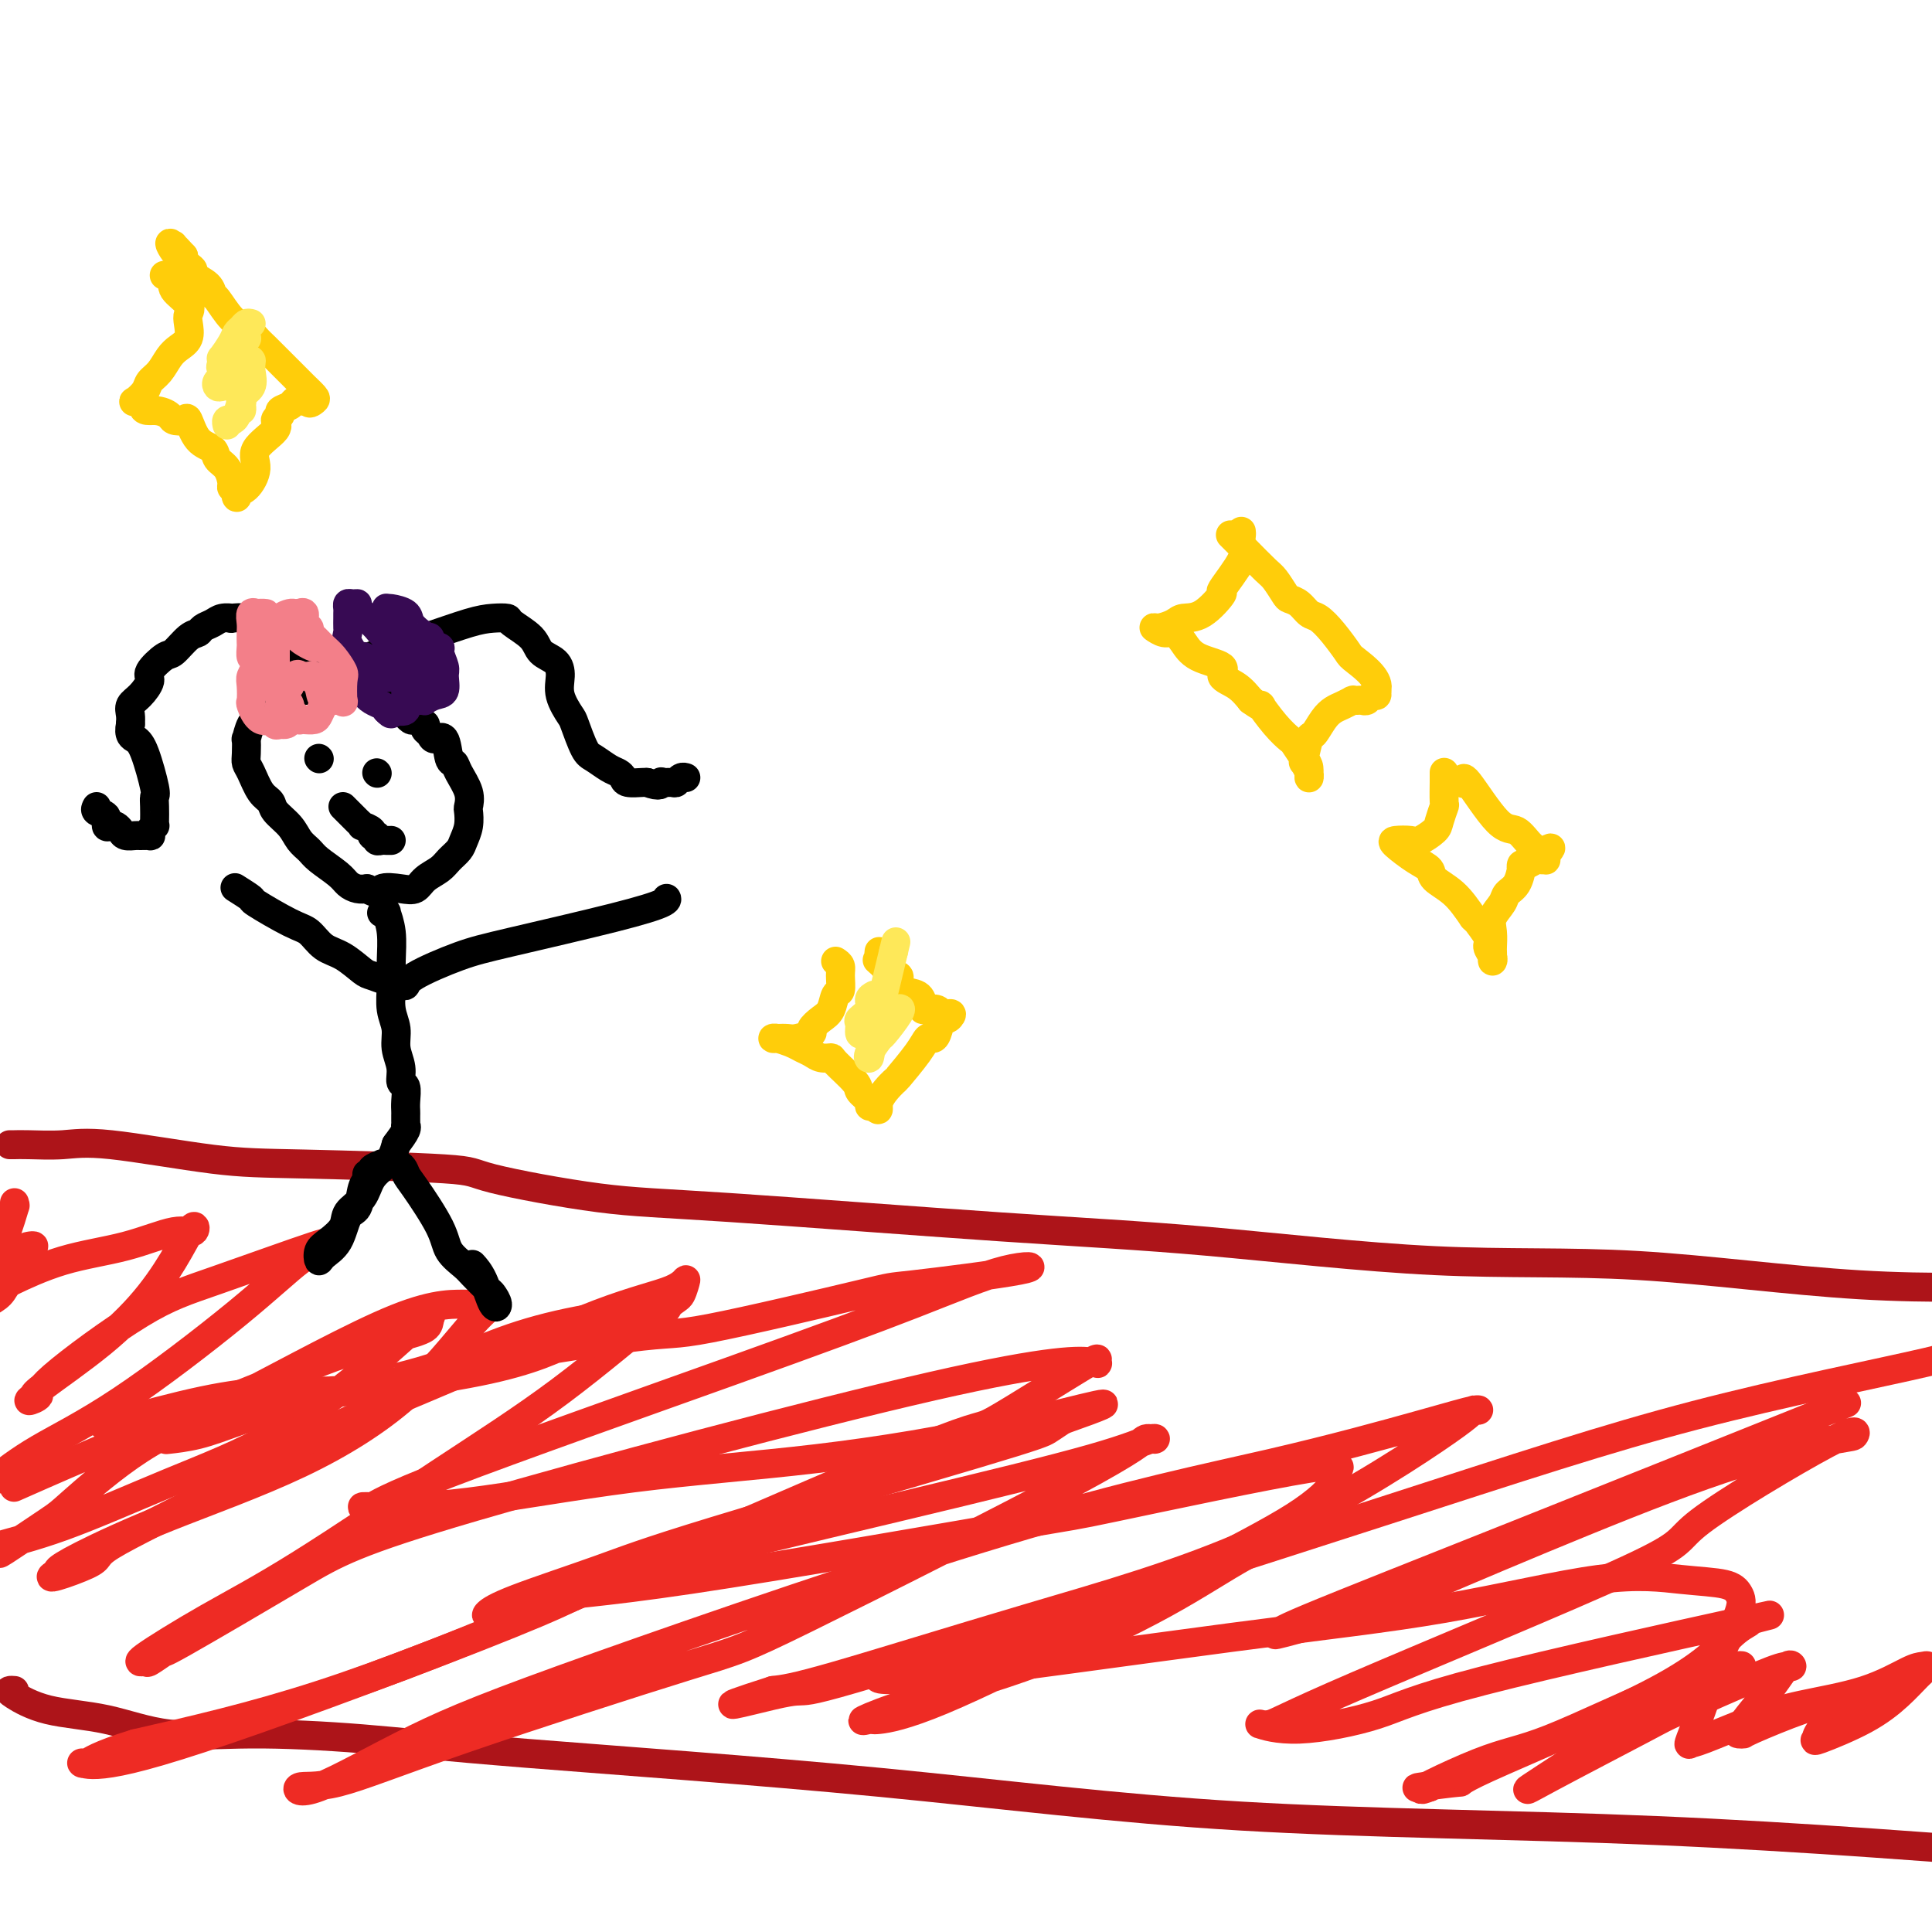
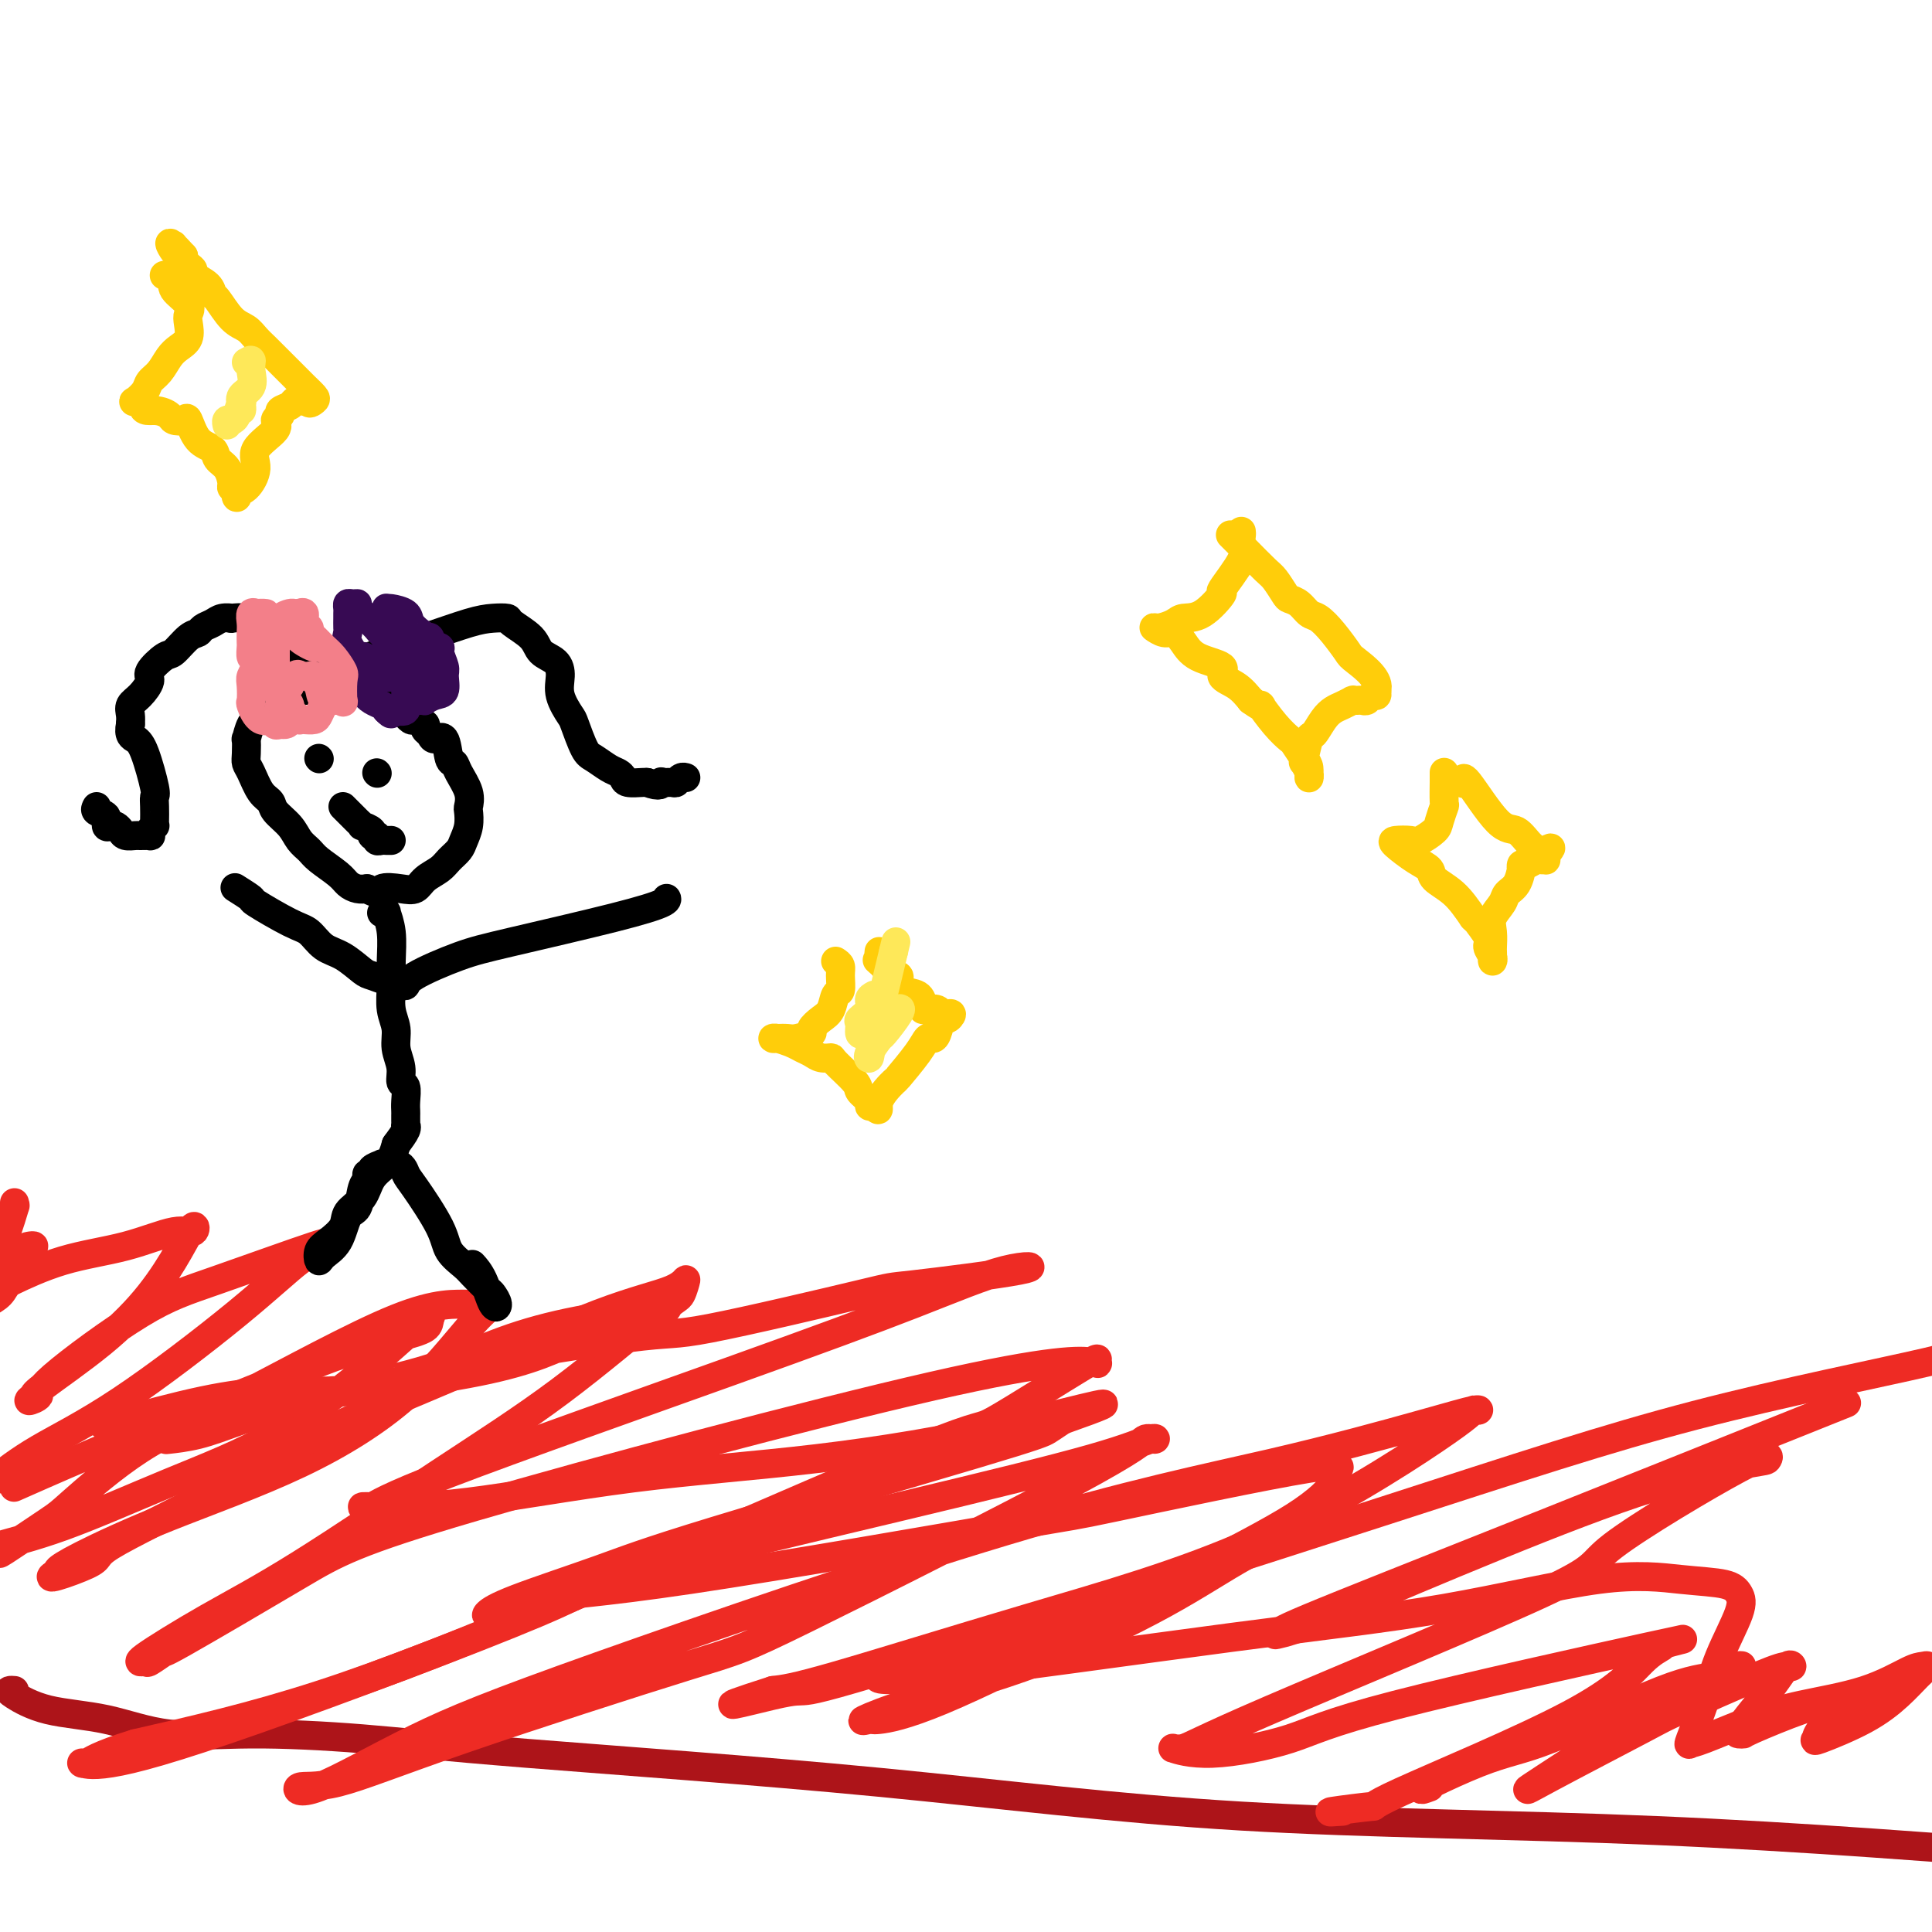
<svg xmlns="http://www.w3.org/2000/svg" viewBox="0 0 400 400" version="1.1">
  <g fill="none" stroke="rgb(173,20,25)" stroke-width="6" stroke-linecap="round" stroke-linejoin="round">
-     <path d="M2,237c0.253,0.006 0.506,0.012 1,0c0.494,-0.012 1.229,-0.042 3,0c1.771,0.042 4.578,0.158 7,0c2.422,-0.158 4.460,-0.588 10,0c5.540,0.588 14.583,2.196 21,3c6.417,0.804 10.210,0.804 19,1c8.790,0.196 22.578,0.587 29,1c6.422,0.413 5.480,0.846 10,2c4.520,1.154 14.503,3.028 22,4c7.497,0.972 12.509,1.041 27,2c14.491,0.959 38.462,2.808 56,4c17.538,1.192 28.644,1.728 43,3c14.356,1.272 31.961,3.279 47,4c15.039,0.721 27.510,0.156 42,1c14.490,0.844 30.997,3.098 46,4c15.003,0.902 28.501,0.451 42,0" />
    <path d="M3,350c-0.400,-0.032 -0.800,-0.064 -1,0c-0.200,0.064 -0.201,0.223 1,1c1.201,0.777 3.604,2.172 7,3c3.396,0.828 7.784,1.091 12,2c4.216,0.909 8.260,2.466 13,3c4.740,0.534 10.178,0.045 17,0c6.822,-0.045 15.029,0.355 23,1c7.971,0.645 15.705,1.535 34,3c18.295,1.465 47.151,3.506 73,6c25.849,2.494 48.690,5.441 75,7c26.310,1.559 56.089,1.731 86,3c29.911,1.269 59.956,3.634 90,6" />
  </g>
  <g fill="none" stroke="rgb(238,43,36)" stroke-width="6" stroke-linecap="round" stroke-linejoin="round">
    <path d="M3,249c-0.042,0.565 -0.083,1.131 0,1c0.083,-0.131 0.292,-0.958 0,0c-0.292,0.958 -1.083,3.702 -2,6c-0.917,2.298 -1.958,4.149 -3,6" />
    <path d="M0,262c-0.402,0.311 -0.805,0.622 0,0c0.805,-0.622 2.817,-2.177 4,-3c1.183,-0.823 1.537,-0.916 2,-1c0.463,-0.084 1.037,-0.160 1,0c-0.037,0.160 -0.684,0.557 -1,1c-0.316,0.443 -0.301,0.933 -1,2c-0.699,1.067 -2.111,2.710 -3,4c-0.889,1.290 -1.254,2.226 -2,3c-0.746,0.774 -1.873,1.387 -3,2" />
    <path d="M3,265c-0.811,0.387 -1.622,0.775 0,0c1.622,-0.775 5.676,-2.712 10,-4c4.324,-1.288 8.917,-1.927 13,-3c4.083,-1.073 7.657,-2.581 10,-3c2.343,-0.419 3.457,0.249 4,0c0.543,-0.249 0.516,-1.415 0,-1c-0.516,0.415 -1.520,2.411 -3,5c-1.480,2.589 -3.436,5.770 -6,9c-2.564,3.230 -5.736,6.509 -10,10c-4.264,3.491 -9.619,7.195 -12,9c-2.381,1.805 -1.786,1.712 -2,2c-0.214,0.288 -1.237,0.959 -1,1c0.237,0.041 1.733,-0.547 2,-1c0.267,-0.453 -0.696,-0.770 3,-4c3.696,-3.230 12.050,-9.373 18,-13c5.950,-3.627 9.496,-4.736 16,-7c6.504,-2.264 15.966,-5.681 20,-7c4.034,-1.319 2.638,-0.540 2,0c-0.638,0.540 -0.520,0.841 -1,1c-0.480,0.159 -1.560,0.175 -4,2c-2.440,1.825 -6.242,5.458 -13,11c-6.758,5.542 -16.473,12.992 -24,18c-7.527,5.008 -12.865,7.574 -17,10c-4.135,2.426 -7.068,4.713 -10,7" />
    <path d="M5,307c-1.818,0.803 -3.636,1.607 0,0c3.636,-1.607 12.726,-5.624 21,-9c8.274,-3.376 15.733,-6.112 23,-9c7.267,-2.888 14.343,-5.929 20,-8c5.657,-2.071 9.895,-3.172 13,-4c3.105,-0.828 5.078,-1.383 6,-2c0.922,-0.617 0.792,-1.294 1,-2c0.208,-0.706 0.753,-1.439 -1,0c-1.753,1.439 -5.803,5.049 -8,7c-2.197,1.951 -2.542,2.243 -6,5c-3.458,2.757 -10.028,7.981 -17,12c-6.972,4.019 -14.346,6.834 -22,10c-7.654,3.166 -15.588,6.684 -22,9c-6.412,2.316 -11.300,3.431 -13,4c-1.700,0.569 -0.210,0.591 0,1c0.210,0.409 -0.861,1.205 1,0c1.861,-1.205 6.653,-4.411 9,-6c2.347,-1.589 2.248,-1.559 5,-4c2.752,-2.441 8.356,-7.352 14,-11c5.644,-3.648 11.329,-6.034 21,-11c9.671,-4.966 23.327,-12.514 32,-16c8.673,-3.486 12.361,-2.911 15,-3c2.639,-0.089 4.227,-0.843 5,-1c0.773,-0.157 0.729,0.282 0,1c-0.729,0.718 -2.144,1.715 -5,5c-2.856,3.285 -7.152,8.860 -13,14c-5.848,5.140 -13.249,9.847 -22,14c-8.751,4.153 -18.851,7.752 -27,11c-8.149,3.248 -14.348,6.144 -18,8c-3.652,1.856 -4.758,2.673 -5,3c-0.242,0.327 0.379,0.163 1,0" />
    <path d="M13,325c-6.478,3.281 1.826,0.485 5,-1c3.174,-1.485 1.217,-1.657 5,-4c3.783,-2.343 13.307,-6.857 21,-11c7.693,-4.143 13.554,-7.915 22,-12c8.446,-4.085 19.476,-8.481 30,-13c10.524,-4.519 20.543,-9.160 28,-12c7.457,-2.840 12.351,-3.880 15,-5c2.649,-1.120 3.052,-2.320 3,-2c-0.052,0.320 -0.558,2.162 -1,3c-0.442,0.838 -0.820,0.674 -5,4c-4.180,3.326 -12.163,10.142 -20,16c-7.837,5.858 -15.528,10.756 -25,17c-9.472,6.244 -20.723,13.833 -29,19c-8.277,5.167 -13.578,7.912 -19,11c-5.422,3.088 -10.965,6.520 -13,8c-2.035,1.480 -0.563,1.006 0,1c0.563,-0.006 0.215,0.454 1,0c0.785,-0.454 2.701,-1.821 3,-2c0.299,-0.179 -1.021,0.831 4,-2c5.021,-2.831 16.383,-9.503 24,-14c7.617,-4.497 11.487,-6.820 36,-14c24.513,-7.180 69.667,-19.216 95,-25c25.333,-5.784 30.843,-5.315 33,-5c2.157,0.315 0.960,0.476 1,0c0.040,-0.476 1.317,-1.589 -3,1c-4.317,2.589 -14.229,8.882 -18,11c-3.771,2.118 -1.403,0.063 -16,6c-14.597,5.937 -46.161,19.868 -70,30c-23.839,10.132 -39.954,16.466 -54,21c-14.046,4.534 -26.023,7.267 -38,10" />
    <path d="M28,361c-8.052,2.468 -9.181,3.640 -10,4c-0.819,0.360 -1.329,-0.090 -1,0c0.329,0.090 1.497,0.720 6,0c4.503,-0.720 12.340,-2.790 30,-9c17.660,-6.210 45.142,-16.561 58,-22c12.858,-5.439 11.093,-5.964 22,-9c10.907,-3.036 34.485,-8.581 53,-13c18.515,-4.419 31.965,-7.713 40,-10c8.035,-2.287 10.655,-3.569 12,-4c1.345,-0.431 1.417,-0.012 1,0c-0.417,0.012 -1.322,-0.384 -2,0c-0.678,0.384 -1.130,1.547 -15,9c-13.870,7.453 -41.157,21.196 -55,28c-13.843,6.804 -14.241,6.668 -25,10c-10.759,3.332 -31.878,10.131 -46,15c-14.122,4.869 -21.248,7.806 -26,9c-4.752,1.194 -7.129,0.644 -8,1c-0.871,0.356 -0.235,1.617 4,0c4.235,-1.617 12.069,-6.113 20,-10c7.931,-3.887 15.961,-7.165 38,-15c22.039,-7.835 58.088,-20.229 84,-28c25.912,-7.771 41.686,-10.921 55,-14c13.314,-3.079 24.167,-6.088 31,-8c6.833,-1.912 9.645,-2.727 11,-3c1.355,-0.273 1.252,-0.005 1,0c-0.252,0.005 -0.652,-0.255 -1,0c-0.348,0.255 -0.643,1.024 -8,6c-7.357,4.976 -21.776,14.158 -37,21c-15.224,6.842 -31.253,11.342 -47,16c-15.747,4.658 -31.214,9.474 -40,12c-8.786,2.526 -10.893,2.763 -13,3" />
    <path d="M160,350c-15.774,5.059 -5.210,2.206 0,1c5.210,-1.206 5.066,-0.767 7,-1c1.934,-0.233 5.946,-1.140 28,-8c22.054,-6.860 62.148,-19.674 91,-29c28.852,-9.326 46.460,-15.165 65,-20c18.540,-4.835 38.011,-8.667 48,-11c9.989,-2.333 10.494,-3.166 11,-4" />
-     <path d="M376,293c5.471,-2.194 10.942,-4.387 0,0c-10.942,4.387 -38.296,15.355 -60,24c-21.704,8.645 -37.757,14.967 -45,18c-7.243,3.033 -5.677,2.778 -6,3c-0.323,0.222 -2.537,0.920 1,0c3.537,-0.920 12.825,-3.459 18,-5c5.175,-1.541 6.237,-2.085 13,-5c6.763,-2.915 19.227,-8.200 31,-13c11.773,-4.800 22.855,-9.115 32,-12c9.145,-2.885 16.353,-4.342 20,-5c3.647,-0.658 3.733,-0.518 4,-1c0.267,-0.482 0.715,-1.585 -6,2c-6.715,3.585 -20.592,11.859 -26,16c-5.408,4.141 -2.347,4.149 -15,10c-12.653,5.851 -41.020,17.546 -56,24c-14.980,6.454 -16.571,7.666 -18,8c-1.429,0.334 -2.694,-0.210 -2,0c0.694,0.210 3.348,1.173 8,1c4.652,-0.173 11.301,-1.484 16,-3c4.699,-1.516 7.446,-3.239 22,-7c14.554,-3.761 40.915,-9.560 52,-12c11.085,-2.440 6.896,-1.522 5,-1c-1.896,0.522 -1.497,0.647 -2,1c-0.503,0.353 -1.907,0.936 -4,3c-2.093,2.064 -4.876,5.611 -15,11c-10.124,5.389 -27.590,12.620 -35,16c-7.410,3.380 -4.764,2.910 -6,3c-1.236,0.090 -6.353,0.740 -8,1c-1.647,0.260 0.177,0.130 2,0" />
+     <path d="M376,293c5.471,-2.194 10.942,-4.387 0,0c-10.942,4.387 -38.296,15.355 -60,24c-21.704,8.645 -37.757,14.967 -45,18c-7.243,3.033 -5.677,2.778 -6,3c-0.323,0.222 -2.537,0.920 1,0c5.175,-1.541 6.237,-2.085 13,-5c6.763,-2.915 19.227,-8.200 31,-13c11.773,-4.800 22.855,-9.115 32,-12c9.145,-2.885 16.353,-4.342 20,-5c3.647,-0.658 3.733,-0.518 4,-1c0.267,-0.482 0.715,-1.585 -6,2c-6.715,3.585 -20.592,11.859 -26,16c-5.408,4.141 -2.347,4.149 -15,10c-12.653,5.851 -41.020,17.546 -56,24c-14.980,6.454 -16.571,7.666 -18,8c-1.429,0.334 -2.694,-0.210 -2,0c0.694,0.210 3.348,1.173 8,1c4.652,-0.173 11.301,-1.484 16,-3c4.699,-1.516 7.446,-3.239 22,-7c14.554,-3.761 40.915,-9.560 52,-12c11.085,-2.440 6.896,-1.522 5,-1c-1.896,0.522 -1.497,0.647 -2,1c-0.503,0.353 -1.907,0.936 -4,3c-2.093,2.064 -4.876,5.611 -15,11c-10.124,5.389 -27.590,12.620 -35,16c-7.410,3.380 -4.764,2.910 -6,3c-1.236,0.090 -6.353,0.740 -8,1c-1.647,0.260 0.177,0.130 2,0" />
    <path d="M296,370c-5.584,2.113 3.955,-2.604 10,-5c6.045,-2.396 8.595,-2.470 15,-5c6.405,-2.530 16.665,-7.517 23,-10c6.335,-2.483 8.747,-2.463 11,-3c2.253,-0.537 4.349,-1.631 5,-2c0.651,-0.369 -0.143,-0.013 0,0c0.143,0.013 1.223,-0.315 0,0c-1.223,0.315 -4.748,1.274 -13,6c-8.252,4.726 -21.232,13.217 -27,17c-5.768,3.783 -4.324,2.856 1,0c5.324,-2.856 14.527,-7.640 19,-10c4.473,-2.360 4.216,-2.296 8,-4c3.784,-1.704 11.608,-5.178 16,-7c4.392,-1.822 5.350,-1.994 6,-2c0.650,-0.006 0.990,0.152 1,0c0.010,-0.152 -0.310,-0.615 -1,0c-0.690,0.615 -1.750,2.308 -3,4c-1.250,1.692 -2.690,3.381 -4,5c-1.310,1.619 -2.491,3.167 -3,4c-0.509,0.833 -0.345,0.953 0,1c0.345,0.047 0.871,0.023 1,0c0.129,-0.023 -0.141,-0.043 2,-1c2.141,-0.957 6.692,-2.850 10,-4c3.308,-1.150 5.373,-1.557 7,-2c1.627,-0.443 2.818,-0.923 3,-1c0.182,-0.077 -0.643,0.248 -1,1c-0.357,0.752 -0.245,1.929 -1,3c-0.755,1.071 -2.378,2.035 -4,3" />
    <path d="M377,358c-1.096,1.489 -0.834,1.710 -1,2c-0.166,0.290 -0.758,0.648 1,0c1.758,-0.648 5.866,-2.303 9,-4c3.134,-1.697 5.293,-3.435 7,-5c1.707,-1.565 2.960,-2.957 4,-4c1.040,-1.043 1.867,-1.738 2,-2c0.133,-0.262 -0.426,-0.091 -1,0c-0.574,0.091 -1.162,0.101 -3,1c-1.838,0.899 -4.926,2.685 -9,4c-4.074,1.315 -9.132,2.159 -13,3c-3.868,0.841 -6.544,1.680 -10,3c-3.456,1.320 -7.693,3.120 -10,4c-2.307,0.880 -2.684,0.840 -3,1c-0.316,0.160 -0.570,0.521 0,-1c0.570,-1.521 1.966,-4.922 3,-8c1.034,-3.078 1.708,-5.832 3,-9c1.292,-3.168 3.204,-6.749 4,-9c0.796,-2.251 0.476,-3.173 0,-4c-0.476,-0.827 -1.109,-1.559 -3,-2c-1.891,-0.441 -5.041,-0.589 -9,-1c-3.959,-0.411 -8.729,-1.084 -17,0c-8.271,1.084 -20.045,3.926 -32,6c-11.955,2.074 -24.092,3.381 -44,6c-19.908,2.619 -47.588,6.549 -61,8c-13.412,1.451 -12.555,0.421 -12,0c0.555,-0.421 0.809,-0.234 1,0c0.191,0.234 0.319,0.516 3,0c2.681,-0.516 7.914,-1.831 18,-5c10.086,-3.169 25.025,-8.191 35,-12c9.975,-3.809 14.988,-6.404 20,-9" />
    <path d="M259,321c14.491,-5.037 12.217,-4.631 12,-5c-0.217,-0.369 1.622,-1.515 2,-2c0.378,-0.485 -0.706,-0.309 -1,0c-0.294,0.309 0.201,0.753 -2,2c-2.201,1.247 -7.097,3.298 -12,6c-4.903,2.702 -9.814,6.054 -17,10c-7.186,3.946 -16.646,8.484 -26,12c-9.354,3.516 -18.601,6.010 -25,8c-6.399,1.990 -9.951,3.476 -11,4c-1.049,0.524 0.406,0.088 1,0c0.594,-0.088 0.326,0.174 2,0c1.674,-0.174 5.288,-0.782 13,-4c7.712,-3.218 19.521,-9.045 29,-14c9.479,-4.955 16.626,-9.038 24,-13c7.374,-3.962 14.974,-7.803 20,-11c5.026,-3.197 7.479,-5.749 8,-7c0.521,-1.251 -0.891,-1.201 0,-2c0.891,-0.799 4.086,-2.448 -5,-1c-9.086,1.448 -30.452,5.992 -40,8c-9.548,2.008 -7.279,1.478 -22,4c-14.721,2.522 -46.434,8.095 -66,11c-19.566,2.905 -26.987,3.142 -32,4c-5.013,0.858 -7.620,2.338 -9,3c-1.380,0.662 -1.534,0.507 -1,0c0.534,-0.507 1.756,-1.368 6,-3c4.244,-1.632 11.510,-4.037 17,-6c5.490,-1.963 9.203,-3.485 24,-8c14.797,-4.515 40.676,-12.023 54,-16c13.324,-3.977 14.093,-4.422 15,-5c0.907,-0.578 1.954,-1.289 3,-2" />
    <path d="M220,294c17.989,-6.342 3.960,-2.197 -10,1c-13.960,3.197 -27.851,5.444 -41,7c-13.149,1.556 -25.557,2.419 -38,4c-12.443,1.581 -24.921,3.879 -34,5c-9.079,1.121 -14.760,1.064 -18,1c-3.240,-0.064 -4.038,-0.135 -4,0c0.038,0.135 0.912,0.477 2,0c1.088,-0.477 2.390,-1.773 16,-7c13.610,-5.227 39.529,-14.384 58,-21c18.471,-6.616 29.496,-10.690 38,-14c8.504,-3.310 14.489,-5.856 19,-7c4.511,-1.144 7.550,-0.886 3,0c-4.550,0.886 -16.687,2.402 -22,3c-5.313,0.598 -3.801,0.280 -11,2c-7.199,1.720 -23.108,5.480 -31,7c-7.892,1.520 -7.768,0.802 -17,2c-9.232,1.198 -27.819,4.314 -37,6c-9.181,1.686 -8.956,1.943 -9,2c-0.044,0.057 -0.356,-0.085 -1,0c-0.644,0.085 -1.619,0.397 0,0c1.619,-0.397 5.834,-1.504 10,-3c4.166,-1.496 8.283,-3.383 13,-5c4.717,-1.617 10.032,-2.966 16,-4c5.968,-1.034 12.587,-1.753 15,-2c2.413,-0.247 0.619,-0.022 -3,1c-3.619,1.022 -9.063,2.841 -14,5c-4.937,2.159 -9.368,4.658 -21,7c-11.632,2.342 -30.466,4.526 -43,6c-12.534,1.474 -18.767,2.237 -25,3" />
    <path d="M31,293c-12.548,1.844 -9.919,1.954 -9,2c0.919,0.046 0.126,0.027 0,0c-0.126,-0.027 0.414,-0.061 4,-1c3.586,-0.939 10.219,-2.784 16,-4c5.781,-1.216 10.711,-1.804 15,-2c4.289,-0.196 7.938,-0.002 10,0c2.062,0.002 2.536,-0.189 2,0c-0.536,0.189 -2.081,0.758 -3,1c-0.919,0.242 -1.210,0.156 -4,1c-2.790,0.844 -8.078,2.618 -12,4c-3.922,1.382 -6.479,2.372 -9,3c-2.521,0.628 -5.006,0.894 -6,1c-0.994,0.106 -0.497,0.053 0,0" />
  </g>
  <g fill="none" stroke="rgb(255,205,10)" stroke-width="6" stroke-linecap="round" stroke-linejoin="round">
    <path d="M34,57c0.285,-0.073 0.570,-0.147 1,0c0.430,0.147 1.004,0.514 1,1c-0.004,0.486 -0.588,1.093 0,2c0.588,0.907 2.348,2.116 3,3c0.652,0.884 0.197,1.443 0,2c-0.197,0.557 -0.135,1.112 0,2c0.135,0.888 0.345,2.111 0,3c-0.345,0.889 -1.243,1.445 -2,2c-0.757,0.555 -1.373,1.109 -2,2c-0.627,0.891 -1.266,2.120 -2,3c-0.734,0.880 -1.564,1.413 -2,2c-0.436,0.587 -0.478,1.230 -1,2c-0.522,0.770 -1.525,1.669 -2,2c-0.475,0.331 -0.421,0.095 0,0c0.421,-0.095 1.211,-0.047 2,0" />
    <path d="M30,83c-1.113,2.419 0.604,1.965 2,2c1.396,0.035 2.470,0.559 3,1c0.530,0.441 0.517,0.800 1,1c0.483,0.200 1.462,0.242 2,0c0.538,-0.242 0.634,-0.768 1,0c0.366,0.768 1.002,2.829 2,4c0.998,1.171 2.357,1.452 3,2c0.643,0.548 0.568,1.365 1,2c0.432,0.635 1.370,1.089 2,2c0.630,0.911 0.952,2.279 1,3c0.048,0.721 -0.178,0.795 0,1c0.178,0.205 0.760,0.540 1,1c0.240,0.460 0.137,1.044 0,1c-0.137,-0.044 -0.309,-0.715 0,-1c0.309,-0.285 1.097,-0.185 2,-1c0.903,-0.815 1.921,-2.547 2,-4c0.079,-1.453 -0.779,-2.627 0,-4c0.779,-1.373 3.196,-2.945 4,-4c0.804,-1.055 -0.006,-1.593 0,-2c0.006,-0.407 0.828,-0.683 1,-1c0.172,-0.317 -0.305,-0.673 0,-1c0.305,-0.327 1.391,-0.624 2,-1c0.609,-0.376 0.741,-0.832 1,-1c0.259,-0.168 0.645,-0.048 1,0c0.355,0.048 0.677,0.024 1,0" />
    <path d="M63,83c2.339,-3.103 1.187,-0.860 1,0c-0.187,0.860 0.592,0.336 1,0c0.408,-0.336 0.447,-0.485 0,-1c-0.447,-0.515 -1.380,-1.398 -2,-2c-0.620,-0.602 -0.928,-0.924 -2,-2c-1.072,-1.076 -2.909,-2.905 -4,-4c-1.091,-1.095 -1.437,-1.457 -2,-2c-0.563,-0.543 -1.342,-1.268 -2,-2c-0.658,-0.732 -1.196,-1.470 -2,-2c-0.804,-0.530 -1.873,-0.853 -3,-2c-1.127,-1.147 -2.312,-3.119 -3,-4c-0.688,-0.881 -0.881,-0.670 -1,-1c-0.119,-0.330 -0.165,-1.202 -1,-2c-0.835,-0.798 -2.459,-1.523 -3,-2c-0.541,-0.477 -0.001,-0.705 0,-1c0.001,-0.295 -0.538,-0.656 -1,-1c-0.462,-0.344 -0.846,-0.670 -1,-1c-0.154,-0.330 -0.077,-0.665 0,-1" />
    <path d="M38,53c-4.321,-4.810 -2.625,-1.833 -2,-1c0.625,0.833 0.179,-0.476 0,-1c-0.179,-0.524 -0.089,-0.262 0,0" />
    <path d="M257,110c0.034,0.238 0.069,0.477 0,1c-0.069,0.523 -0.240,1.331 0,2c0.240,0.669 0.891,1.198 0,3c-0.891,1.802 -3.326,4.878 -4,6c-0.674,1.122 0.412,0.291 0,1c-0.412,0.709 -2.322,2.959 -4,4c-1.678,1.041 -3.123,0.871 -4,1c-0.877,0.129 -1.185,0.555 -2,1c-0.815,0.445 -2.135,0.909 -3,1c-0.865,0.091 -1.273,-0.190 -1,0c0.273,0.190 1.227,0.852 2,1c0.773,0.148 1.364,-0.217 2,0c0.636,0.217 1.318,1.016 2,2c0.682,0.984 1.365,2.153 3,3c1.635,0.847 4.222,1.371 5,2c0.778,0.629 -0.252,1.362 0,2c0.252,0.638 1.786,1.182 3,2c1.214,0.818 2.107,1.909 3,3" />
    <path d="M259,145c3.257,2.352 1.898,0.731 2,1c0.102,0.269 1.663,2.428 3,4c1.337,1.572 2.449,2.559 3,3c0.551,0.441 0.541,0.337 1,1c0.459,0.663 1.387,2.093 2,3c0.613,0.907 0.909,1.291 1,2c0.091,0.709 -0.025,1.745 0,2c0.025,0.255 0.191,-0.269 0,-1c-0.191,-0.731 -0.739,-1.670 -1,-2c-0.261,-0.330 -0.236,-0.053 0,-1c0.236,-0.947 0.682,-3.118 1,-4c0.318,-0.882 0.510,-0.475 1,-1c0.490,-0.525 1.280,-1.983 2,-3c0.720,-1.017 1.369,-1.593 2,-2c0.631,-0.407 1.244,-0.645 2,-1c0.756,-0.355 1.656,-0.827 2,-1c0.344,-0.173 0.134,-0.045 0,0c-0.134,0.045 -0.191,0.008 0,0c0.191,-0.008 0.629,0.013 1,0c0.371,-0.013 0.674,-0.059 1,0c0.326,0.059 0.675,0.222 1,0c0.325,-0.222 0.626,-0.829 1,-1c0.374,-0.171 0.821,0.094 1,0c0.179,-0.094 0.089,-0.547 0,-1" />
    <path d="M285,143c0.880,-2.218 -2.422,-4.764 -4,-6c-1.578,-1.236 -1.434,-1.161 -2,-2c-0.566,-0.839 -1.843,-2.593 -3,-4c-1.157,-1.407 -2.193,-2.469 -3,-3c-0.807,-0.531 -1.386,-0.531 -2,-1c-0.614,-0.469 -1.265,-1.408 -2,-2c-0.735,-0.592 -1.554,-0.836 -2,-1c-0.446,-0.164 -0.519,-0.247 -1,-1c-0.481,-0.753 -1.369,-2.174 -2,-3c-0.631,-0.826 -1.004,-1.056 -2,-2c-0.996,-0.944 -2.614,-2.600 -4,-4c-1.386,-1.400 -2.539,-2.543 -3,-3c-0.461,-0.457 -0.231,-0.229 0,0" />
    <path d="M299,161c0.001,-0.681 0.001,-1.362 0,-1c-0.001,0.362 -0.004,1.767 0,2c0.004,0.233 0.014,-0.706 0,0c-0.014,0.706 -0.052,3.058 0,4c0.052,0.942 0.195,0.473 0,1c-0.195,0.527 -0.728,2.050 -1,3c-0.272,0.950 -0.283,1.328 -1,2c-0.717,0.672 -2.142,1.640 -3,2c-0.858,0.360 -1.151,0.113 -2,0c-0.849,-0.113 -2.255,-0.091 -3,0c-0.745,0.091 -0.829,0.252 0,1c0.829,0.748 2.570,2.082 4,3c1.430,0.918 2.548,1.421 3,2c0.452,0.579 0.237,1.233 1,2c0.763,0.767 2.504,1.648 4,3c1.496,1.352 2.748,3.176 4,5" />
    <path d="M305,190c2.576,2.545 1.016,0.907 1,1c-0.016,0.093 1.512,1.917 2,3c0.488,1.083 -0.065,1.425 0,2c0.065,0.575 0.749,1.382 1,2c0.251,0.618 0.068,1.046 0,1c-0.068,-0.046 -0.020,-0.567 0,-1c0.020,-0.433 0.012,-0.777 0,-1c-0.012,-0.223 -0.029,-0.325 0,-1c0.029,-0.675 0.105,-1.922 0,-3c-0.105,-1.078 -0.392,-1.985 0,-3c0.392,-1.015 1.464,-2.138 2,-3c0.536,-0.862 0.535,-1.465 1,-2c0.465,-0.535 1.394,-1.004 2,-2c0.606,-0.996 0.887,-2.519 1,-3c0.113,-0.481 0.057,0.082 0,0c-0.057,-0.082 -0.117,-0.807 0,-1c0.117,-0.193 0.410,0.145 1,0c0.590,-0.145 1.479,-0.774 2,-1c0.521,-0.226 0.676,-0.050 1,0c0.324,0.050 0.818,-0.025 1,0c0.182,0.025 0.052,0.150 0,0c-0.052,-0.150 -0.026,-0.575 0,-1" />
    <path d="M320,177c1.846,-2.226 0.960,-1.292 0,-1c-0.960,0.292 -1.994,-0.058 -3,-1c-1.006,-0.942 -1.982,-2.476 -3,-3c-1.018,-0.524 -2.077,-0.037 -4,-2c-1.923,-1.963 -4.710,-6.375 -6,-8c-1.290,-1.625 -1.083,-0.464 -1,0c0.083,0.464 0.041,0.232 0,0" />
    <path d="M173,199c0.429,0.285 0.859,0.569 1,1c0.141,0.431 -0.006,1.007 0,2c0.006,0.993 0.165,2.402 0,3c-0.165,0.598 -0.654,0.383 -1,1c-0.346,0.617 -0.547,2.064 -1,3c-0.453,0.936 -1.157,1.361 -2,2c-0.843,0.639 -1.826,1.492 -2,2c-0.174,0.508 0.461,0.672 0,1c-0.461,0.328 -2.017,0.819 -3,1c-0.983,0.181 -1.392,0.051 -2,0c-0.608,-0.051 -1.415,-0.025 -2,0c-0.585,0.025 -0.949,0.048 -1,0c-0.051,-0.048 0.213,-0.167 1,0c0.787,0.167 2.099,0.619 3,1c0.901,0.381 1.390,0.691 2,1c0.610,0.309 1.341,0.618 2,1c0.659,0.382 1.246,0.836 2,1c0.754,0.164 1.674,0.036 2,0c0.326,-0.036 0.059,0.018 1,1c0.941,0.982 3.092,2.890 4,4c0.908,1.110 0.573,1.421 1,2c0.427,0.579 1.615,1.425 2,2c0.385,0.575 -0.033,0.879 0,1c0.033,0.121 0.516,0.061 1,0" />
    <path d="M181,229c1.438,1.565 0.532,0.478 1,-1c0.468,-1.478 2.311,-3.349 3,-4c0.689,-0.651 0.226,-0.084 1,-1c0.774,-0.916 2.785,-3.315 4,-5c1.215,-1.685 1.635,-2.657 2,-3c0.365,-0.343 0.677,-0.057 1,0c0.323,0.057 0.658,-0.114 1,-1c0.342,-0.886 0.691,-2.485 1,-3c0.309,-0.515 0.578,0.054 1,0c0.422,-0.054 0.996,-0.733 1,-1c0.004,-0.267 -0.563,-0.124 -1,0c-0.437,0.124 -0.744,0.227 -1,0c-0.256,-0.227 -0.462,-0.786 -1,-1c-0.538,-0.214 -1.408,-0.084 -2,0c-0.592,0.084 -0.905,0.121 -1,0c-0.095,-0.121 0.029,-0.399 0,-1c-0.029,-0.601 -0.211,-1.523 -1,-2c-0.789,-0.477 -2.187,-0.509 -3,-1c-0.813,-0.491 -1.043,-1.441 -1,-2c0.043,-0.559 0.358,-0.727 0,-1c-0.358,-0.273 -1.388,-0.649 -2,-1c-0.612,-0.351 -0.806,-0.675 -1,-1" />
    <path d="M183,200c-2.083,-1.884 -1.290,-1.093 -1,-1c0.290,0.093 0.078,-0.514 0,-1c-0.078,-0.486 -0.022,-0.853 0,-1c0.022,-0.147 0.011,-0.073 0,0" />
  </g>
  <g fill="none" stroke="rgb(0,0,0)" stroke-width="6" stroke-linecap="round" stroke-linejoin="round">
    <path d="M79,144c0.090,-0.423 0.180,-0.845 0,-1c-0.180,-0.155 -0.630,-0.041 -1,0c-0.370,0.041 -0.661,0.011 -1,0c-0.339,-0.011 -0.727,-0.003 -1,0c-0.273,0.003 -0.431,0.001 -1,0c-0.569,-0.001 -1.551,-0.001 -2,0c-0.449,0.001 -0.366,0.003 -1,0c-0.634,-0.003 -1.983,-0.012 -3,0c-1.017,0.012 -1.700,0.044 -3,0c-1.300,-0.044 -3.216,-0.163 -4,0c-0.784,0.163 -0.437,0.608 -1,1c-0.563,0.392 -2.035,0.730 -3,1c-0.965,0.270 -1.421,0.472 -2,1c-0.579,0.528 -1.279,1.380 -2,2c-0.721,0.620 -1.462,1.006 -2,2c-0.538,0.994 -0.874,2.596 -1,3c-0.126,0.404 -0.042,-0.390 0,0c0.042,0.390 0.043,1.963 0,3c-0.043,1.037 -0.130,1.537 0,2c0.130,0.463 0.475,0.889 1,2c0.525,1.111 1.229,2.906 2,4c0.771,1.094 1.611,1.487 2,2c0.389,0.513 0.329,1.148 1,2c0.671,0.852 2.074,1.923 3,3c0.926,1.077 1.375,2.162 2,3c0.625,0.838 1.427,1.430 2,2c0.573,0.570 0.916,1.120 2,2c1.084,0.880 2.909,2.092 4,3c1.091,0.908 1.448,1.514 2,2c0.552,0.486 1.301,0.853 2,1c0.699,0.147 1.350,0.073 2,0" />
    <path d="M76,184c2.646,1.554 2.260,0.439 3,0c0.740,-0.439 2.607,-0.200 4,0c1.393,0.200 2.313,0.363 3,0c0.687,-0.363 1.139,-1.251 2,-2c0.861,-0.749 2.129,-1.358 3,-2c0.871,-0.642 1.344,-1.318 2,-2c0.656,-0.682 1.496,-1.372 2,-2c0.504,-0.628 0.673,-1.195 1,-2c0.327,-0.805 0.813,-1.847 1,-3c0.187,-1.153 0.075,-2.418 0,-3c-0.075,-0.582 -0.114,-0.481 0,-1c0.114,-0.519 0.383,-1.657 0,-3c-0.383,-1.343 -1.416,-2.891 -2,-4c-0.584,-1.109 -0.720,-1.778 -1,-2c-0.280,-0.222 -0.706,0.005 -1,-1c-0.294,-1.005 -0.457,-3.240 -1,-4c-0.543,-0.760 -1.465,-0.045 -2,0c-0.535,0.045 -0.682,-0.580 -1,-1c-0.318,-0.420 -0.806,-0.635 -1,-1c-0.194,-0.365 -0.093,-0.881 0,-1c0.093,-0.119 0.179,0.160 0,0c-0.179,-0.160 -0.623,-0.760 -1,-1c-0.377,-0.240 -0.689,-0.121 -1,0c-0.311,0.121 -0.622,0.242 -1,0c-0.378,-0.242 -0.823,-0.848 -1,-1c-0.177,-0.152 -0.086,0.152 0,0c0.086,-0.152 0.167,-0.758 0,-1c-0.167,-0.242 -0.584,-0.121 -1,0" />
    <path d="M83,147c-1.343,-1.095 -0.201,-0.833 0,-1c0.201,-0.167 -0.539,-0.762 -1,-1c-0.461,-0.238 -0.645,-0.119 -1,0c-0.355,0.119 -0.883,0.238 -1,0c-0.117,-0.238 0.176,-0.835 0,-1c-0.176,-0.165 -0.822,0.100 -1,0c-0.178,-0.100 0.111,-0.567 0,-1c-0.111,-0.433 -0.622,-0.834 -1,-1c-0.378,-0.166 -0.622,-0.097 -1,0c-0.378,0.097 -0.889,0.222 -1,0c-0.111,-0.222 0.176,-0.790 0,-1c-0.176,-0.210 -0.817,-0.060 -1,0c-0.183,0.060 0.092,0.030 0,0c-0.092,-0.030 -0.550,-0.061 -1,0c-0.450,0.061 -0.891,0.212 -1,0c-0.109,-0.212 0.114,-0.789 0,-1c-0.114,-0.211 -0.567,-0.057 -1,0c-0.433,0.057 -0.847,0.015 -1,0c-0.153,-0.015 -0.044,-0.004 0,0c0.044,0.004 0.022,0.002 0,0" />
    <path d="M66,143c-0.050,-0.357 -0.100,-0.713 0,-1c0.100,-0.287 0.351,-0.504 0,-1c-0.351,-0.496 -1.302,-1.271 -2,-2c-0.698,-0.729 -1.143,-1.414 -2,-2c-0.857,-0.586 -2.127,-1.075 -3,-2c-0.873,-0.925 -1.348,-2.285 -2,-3c-0.652,-0.715 -1.482,-0.784 -2,-1c-0.518,-0.216 -0.725,-0.580 -1,-1c-0.275,-0.420 -0.618,-0.897 -1,-1c-0.382,-0.103 -0.802,0.168 -1,0c-0.198,-0.168 -0.174,-0.774 -1,-1c-0.826,-0.226 -2.501,-0.072 -3,0c-0.499,0.072 0.179,0.061 0,0c-0.179,-0.061 -1.216,-0.173 -2,0c-0.784,0.173 -1.316,0.632 -2,1c-0.684,0.368 -1.518,0.646 -2,1c-0.482,0.354 -0.610,0.784 -1,1c-0.390,0.216 -1.042,0.217 -2,1c-0.958,0.783 -2.224,2.349 -3,3c-0.776,0.651 -1.063,0.387 -2,1c-0.937,0.613 -2.524,2.104 -3,3c-0.476,0.896 0.160,1.199 0,2c-0.160,0.801 -1.115,2.101 -2,3c-0.885,0.899 -1.700,1.396 -2,2c-0.300,0.604 -0.086,1.315 0,2c0.086,0.685 0.043,1.342 0,2" />
    <path d="M27,150c-0.481,2.306 0.316,2.570 1,3c0.684,0.430 1.255,1.025 2,3c0.745,1.975 1.663,5.328 2,7c0.337,1.672 0.091,1.663 0,2c-0.091,0.337 -0.028,1.021 0,2c0.028,0.979 0.021,2.252 0,3c-0.021,0.748 -0.056,0.971 0,1c0.056,0.029 0.204,-0.136 0,0c-0.204,0.136 -0.761,0.572 -1,1c-0.239,0.428 -0.162,0.847 0,1c0.162,0.153 0.408,0.038 0,0c-0.408,-0.038 -1.471,0.000 -2,0c-0.529,-0.000 -0.522,-0.039 -1,0c-0.478,0.039 -1.439,0.156 -2,0c-0.561,-0.156 -0.723,-0.584 -1,-1c-0.277,-0.416 -0.670,-0.818 -1,-1c-0.330,-0.182 -0.596,-0.144 -1,0c-0.404,0.144 -0.945,0.392 -1,0c-0.055,-0.392 0.377,-1.425 0,-2c-0.377,-0.575 -1.563,-0.693 -2,-1c-0.437,-0.307 -0.125,-0.802 0,-1c0.125,-0.198 0.062,-0.099 0,0" />
    <path d="M71,140c0.043,-0.382 0.086,-0.764 0,-1c-0.086,-0.236 -0.302,-0.326 1,-1c1.302,-0.674 4.122,-1.932 7,-3c2.878,-1.068 5.815,-1.945 9,-3c3.185,-1.055 6.619,-2.288 9,-3c2.381,-0.712 3.711,-0.903 5,-1c1.289,-0.097 2.538,-0.102 3,0c0.462,0.102 0.138,0.309 1,1c0.862,0.691 2.908,1.867 4,3c1.092,1.133 1.228,2.223 2,3c0.772,0.777 2.181,1.241 3,2c0.819,0.759 1.049,1.814 1,3c-0.049,1.186 -0.376,2.502 0,4c0.376,1.498 1.455,3.179 2,4c0.545,0.821 0.555,0.783 1,2c0.445,1.217 1.324,3.688 2,5c0.676,1.312 1.149,1.466 2,2c0.851,0.534 2.081,1.450 3,2c0.919,0.550 1.528,0.736 2,1c0.472,0.264 0.807,0.607 1,1c0.193,0.393 0.244,0.837 1,1c0.756,0.163 2.216,0.047 3,0c0.784,-0.047 0.892,-0.023 1,0" />
    <path d="M134,162c2.720,1.082 3.019,0.286 3,0c-0.019,-0.286 -0.355,-0.063 0,0c0.355,0.063 1.402,-0.036 2,0c0.598,0.036 0.748,0.205 1,0c0.252,-0.205 0.606,-0.786 1,-1c0.394,-0.214 0.827,-0.061 1,0c0.173,0.061 0.087,0.031 0,0" />
    <path d="M79,189c0.453,0.081 0.906,0.162 1,0c0.094,-0.162 -0.172,-0.567 0,0c0.172,0.567 0.782,2.108 1,4c0.218,1.892 0.043,4.137 0,6c-0.043,1.863 0.045,3.345 0,5c-0.045,1.655 -0.223,3.484 0,5c0.223,1.516 0.848,2.719 1,4c0.152,1.281 -0.170,2.640 0,4c0.170,1.360 0.830,2.721 1,4c0.170,1.279 -0.151,2.475 0,3c0.151,0.525 0.772,0.378 1,1c0.228,0.622 0.061,2.013 0,3c-0.061,0.987 -0.017,1.571 0,2c0.017,0.429 0.006,0.705 0,1c-0.006,0.295 -0.007,0.609 0,1c0.007,0.391 0.023,0.857 0,1c-0.023,0.143 -0.083,-0.038 0,0c0.083,0.038 0.309,0.297 0,1c-0.309,0.703 -1.155,1.852 -2,3" />
    <path d="M82,237c-0.600,2.171 -1.101,3.098 -2,4c-0.899,0.902 -2.198,1.779 -3,3c-0.802,1.221 -1.108,2.788 -2,4c-0.892,1.212 -2.369,2.070 -3,3c-0.631,0.930 -0.417,1.932 -1,3c-0.583,1.068 -1.964,2.203 -3,3c-1.036,0.797 -1.726,1.257 -2,2c-0.274,0.743 -0.133,1.768 0,2c0.133,0.232 0.259,-0.329 1,-1c0.741,-0.671 2.098,-1.450 3,-3c0.902,-1.550 1.351,-3.869 2,-5c0.649,-1.131 1.499,-1.073 2,-2c0.501,-0.927 0.654,-2.840 1,-4c0.346,-1.160 0.885,-1.569 1,-2c0.115,-0.431 -0.195,-0.886 0,-1c0.195,-0.114 0.893,0.113 1,0c0.107,-0.113 -0.379,-0.566 0,-1c0.379,-0.434 1.624,-0.848 2,-1c0.376,-0.152 -0.116,-0.041 0,0c0.116,0.041 0.839,0.011 1,0c0.161,-0.011 -0.240,-0.003 0,0c0.240,0.003 1.120,0.002 2,0" />
    <path d="M82,241c1.336,0.073 1.674,1.255 2,2c0.326,0.745 0.638,1.052 2,3c1.362,1.948 3.773,5.538 5,8c1.227,2.462 1.270,3.796 2,5c0.730,1.204 2.147,2.276 3,3c0.853,0.724 1.140,1.098 2,2c0.860,0.902 2.291,2.331 3,3c0.709,0.669 0.694,0.578 1,1c0.306,0.422 0.933,1.356 1,2c0.067,0.644 -0.425,0.997 -1,0c-0.575,-0.997 -1.232,-3.345 -2,-5c-0.768,-1.655 -1.648,-2.616 -2,-3c-0.352,-0.384 -0.176,-0.192 0,0" />
    <path d="M82,203c-0.541,0.105 -1.082,0.209 -2,0c-0.918,-0.209 -2.213,-0.732 -3,-1c-0.787,-0.268 -1.066,-0.282 -2,-1c-0.934,-0.718 -2.521,-2.140 -4,-3c-1.479,-0.860 -2.848,-1.157 -4,-2c-1.152,-0.843 -2.085,-2.234 -3,-3c-0.915,-0.766 -1.811,-0.909 -4,-2c-2.189,-1.091 -5.672,-3.129 -7,-4c-1.328,-0.871 -0.500,-0.574 -1,-1c-0.500,-0.426 -2.327,-1.576 -3,-2c-0.673,-0.424 -0.192,-0.121 0,0c0.192,0.121 0.096,0.061 0,0" />
    <path d="M82,204c0.310,-0.032 0.620,-0.064 1,0c0.380,0.064 0.829,0.225 1,0c0.171,-0.225 0.064,-0.837 2,-2c1.936,-1.163 5.916,-2.876 9,-4c3.084,-1.124 5.271,-1.660 11,-3c5.729,-1.340 15.000,-3.483 21,-5c6.000,-1.517 8.731,-2.408 10,-3c1.269,-0.592 1.077,-0.883 1,-1c-0.077,-0.117 -0.038,-0.058 0,0" />
    <path d="M66,157c0.000,0.000 0.100,0.100 0.1,0.1" />
    <path d="M78,160c0.000,0.000 0.100,0.100 0.1,0.1" />
    <path d="M71,167c0.330,0.331 0.661,0.662 1,1c0.339,0.338 0.687,0.682 1,1c0.313,0.318 0.590,0.611 1,1c0.410,0.389 0.951,0.874 1,1c0.049,0.126 -0.394,-0.106 0,0c0.394,0.106 1.625,0.550 2,1c0.375,0.450 -0.107,0.905 0,1c0.107,0.095 0.803,-0.171 1,0c0.197,0.171 -0.105,0.778 0,1c0.105,0.222 0.616,0.060 1,0c0.384,-0.060 0.642,-0.016 1,0c0.358,0.016 0.817,0.005 1,0c0.183,-0.005 0.092,-0.002 0,0" />
  </g>
  <g fill="none" stroke="rgb(55,10,83)" stroke-width="6" stroke-linecap="round" stroke-linejoin="round">
    <path d="M72,137c0.100,-0.373 0.201,-0.745 0,-1c-0.201,-0.255 -0.703,-0.391 -1,0c-0.297,0.391 -0.388,1.309 0,2c0.388,0.691 1.256,1.155 2,2c0.744,0.845 1.364,2.072 2,3c0.636,0.928 1.287,1.558 2,2c0.713,0.442 1.490,0.698 2,1c0.510,0.302 0.755,0.651 1,1" />
    <path d="M80,147c1.436,1.556 1.026,0.447 1,0c-0.026,-0.447 0.333,-0.231 1,0c0.667,0.231 1.643,0.478 2,0c0.357,-0.478 0.096,-1.682 0,-2c-0.096,-0.318 -0.026,0.250 0,0c0.026,-0.250 0.007,-1.318 0,-2c-0.007,-0.682 -0.003,-0.980 0,-1c0.003,-0.020 0.004,0.237 0,0c-0.004,-0.237 -0.012,-0.967 0,-1c0.012,-0.033 0.044,0.632 0,1c-0.044,0.368 -0.165,0.438 0,1c0.165,0.562 0.617,1.616 1,2c0.383,0.384 0.697,0.100 1,0c0.303,-0.100 0.597,-0.014 1,0c0.403,0.014 0.917,-0.045 1,0c0.083,0.045 -0.264,0.193 0,0c0.264,-0.193 1.138,-0.728 2,-1c0.862,-0.272 1.711,-0.282 2,-1c0.289,-0.718 0.017,-2.142 0,-3c-0.017,-0.858 0.220,-1.148 0,-2c-0.220,-0.852 -0.899,-2.267 -1,-3c-0.101,-0.733 0.375,-0.784 0,-1c-0.375,-0.216 -1.601,-0.597 -2,-1c-0.399,-0.403 0.029,-0.830 0,-1c-0.029,-0.170 -0.514,-0.085 -1,0" />
    <path d="M88,132c-0.627,-0.960 -0.193,0.640 0,1c0.193,0.360 0.147,-0.520 0,-1c-0.147,-0.480 -0.393,-0.559 -1,-1c-0.607,-0.441 -1.574,-1.244 -2,-2c-0.426,-0.756 -0.310,-1.466 -1,-2c-0.690,-0.534 -2.185,-0.891 -3,-1c-0.815,-0.109 -0.950,0.029 -1,0c-0.050,-0.029 -0.014,-0.224 0,0c0.014,0.224 0.004,0.869 0,1c-0.004,0.131 -0.004,-0.251 0,0c0.004,0.251 0.013,1.137 0,2c-0.013,0.863 -0.048,1.703 0,2c0.048,0.297 0.179,0.049 0,0c-0.179,-0.049 -0.666,0.100 -1,0c-0.334,-0.100 -0.513,-0.450 -1,-1c-0.487,-0.550 -1.282,-1.300 -2,-2c-0.718,-0.700 -1.359,-1.350 -2,-2" />
    <path d="M74,126c-0.884,-0.694 -0.093,-0.929 0,-1c0.093,-0.071 -0.511,0.021 -1,0c-0.489,-0.021 -0.863,-0.157 -1,0c-0.137,0.157 -0.036,0.605 0,1c0.036,0.395 0.008,0.737 0,1c-0.008,0.263 0.005,0.446 0,1c-0.005,0.554 -0.026,1.479 0,2c0.026,0.521 0.100,0.637 0,1c-0.100,0.363 -0.374,0.974 0,2c0.374,1.026 1.397,2.468 2,3c0.603,0.532 0.784,0.156 1,0c0.216,-0.156 0.465,-0.091 0,0c-0.465,0.091 -1.643,0.210 -2,0c-0.357,-0.210 0.107,-0.748 0,-1c-0.107,-0.252 -0.786,-0.220 -1,0c-0.214,0.220 0.035,0.626 0,1c-0.035,0.374 -0.356,0.716 0,1c0.356,0.284 1.387,0.510 2,1c0.613,0.490 0.806,1.245 1,2" />
    <path d="M75,140c0.384,2.166 0.845,0.580 1,0c0.155,-0.580 0.006,-0.153 0,0c-0.006,0.153 0.131,0.033 1,0c0.869,-0.033 2.468,0.022 3,0c0.532,-0.022 -0.005,-0.120 0,0c0.005,0.120 0.551,0.460 1,0c0.449,-0.460 0.801,-1.719 1,-3c0.199,-1.281 0.246,-2.582 0,-3c-0.246,-0.418 -0.784,0.048 -1,0c-0.216,-0.048 -0.110,-0.609 0,-1c0.110,-0.391 0.225,-0.613 0,-1c-0.225,-0.387 -0.790,-0.938 -1,-1c-0.210,-0.062 -0.067,0.366 0,1c0.067,0.634 0.056,1.474 0,2c-0.056,0.526 -0.158,0.737 0,1c0.158,0.263 0.575,0.576 1,1c0.425,0.424 0.856,0.959 1,1c0.144,0.041 0.000,-0.410 0,-1c-0.000,-0.590 0.144,-1.318 0,-2c-0.144,-0.682 -0.575,-1.317 -1,-2c-0.425,-0.683 -0.845,-1.415 -1,-2c-0.155,-0.585 -0.044,-1.024 0,-1c0.044,0.024 0.022,0.512 0,1" />
    <path d="M80,130c-0.475,-0.796 -0.663,0.715 0,2c0.663,1.285 2.177,2.344 3,3c0.823,0.656 0.954,0.908 1,1c0.046,0.092 0.007,0.023 0,0c-0.007,-0.023 0.019,-0.001 0,0c-0.019,0.001 -0.082,-0.020 0,0c0.082,0.020 0.310,0.081 0,-1c-0.310,-1.081 -1.158,-3.304 -2,-4c-0.842,-0.696 -1.677,0.135 -2,0c-0.323,-0.135 -0.132,-1.238 0,-1c0.132,0.238 0.207,1.815 1,3c0.793,1.185 2.303,1.978 3,3c0.697,1.022 0.579,2.274 1,3c0.421,0.726 1.381,0.927 2,1c0.619,0.073 0.897,0.020 1,0c0.103,-0.020 0.029,-0.006 0,0c-0.029,0.006 -0.015,0.003 0,0" />
    <path d="M88,140c0.874,0.957 -0.941,-1.651 -2,-3c-1.059,-1.349 -1.362,-1.440 -2,-2c-0.638,-0.560 -1.611,-1.589 -2,-2c-0.389,-0.411 -0.195,-0.206 0,0" />
  </g>
  <g fill="none" stroke="rgb(243,127,137)" stroke-width="6" stroke-linecap="round" stroke-linejoin="round">
    <path d="M66,134c0.064,-0.023 0.128,-0.046 0,0c-0.128,0.046 -0.449,0.160 -1,0c-0.551,-0.160 -1.333,-0.593 -2,-1c-0.667,-0.407 -1.220,-0.789 -1,-1c0.220,-0.211 1.212,-0.252 0,-1c-1.212,-0.748 -4.630,-2.202 -6,-3c-1.370,-0.798 -0.693,-0.940 -1,-1c-0.307,-0.060 -1.599,-0.039 -2,0c-0.401,0.039 0.089,0.094 0,0c-0.089,-0.094 -0.756,-0.339 -1,0c-0.244,0.339 -0.066,1.261 0,2c0.066,0.739 0.020,1.293 0,2c-0.020,0.707 -0.015,1.565 0,2c0.015,0.435 0.041,0.446 0,1c-0.041,0.554 -0.150,1.652 0,2c0.150,0.348 0.559,-0.054 1,0c0.441,0.054 0.914,0.564 1,1c0.086,0.436 -0.214,0.797 0,1c0.214,0.203 0.942,0.247 1,0c0.058,-0.247 -0.555,-0.785 -1,-1c-0.445,-0.215 -0.723,-0.108 -1,0" />
    <path d="M53,137c-0.016,1.514 -0.057,0.298 0,0c0.057,-0.298 0.210,0.324 0,1c-0.210,0.676 -0.784,1.408 -1,2c-0.216,0.592 -0.075,1.044 0,2c0.075,0.956 0.082,2.418 0,3c-0.082,0.582 -0.254,0.285 0,1c0.254,0.715 0.932,2.440 2,3c1.068,0.560 2.524,-0.047 3,0c0.476,0.047 -0.029,0.749 0,1c0.029,0.251 0.592,0.052 1,0c0.408,-0.052 0.660,0.041 1,0c0.340,-0.041 0.769,-0.218 1,-1c0.231,-0.782 0.265,-2.168 0,-3c-0.265,-0.832 -0.827,-1.109 -1,-1c-0.173,0.109 0.044,0.604 0,1c-0.044,0.396 -0.350,0.695 0,1c0.350,0.305 1.354,0.618 2,1c0.646,0.382 0.932,0.832 1,1c0.068,0.168 -0.084,0.052 0,0c0.084,-0.052 0.404,-0.042 1,0c0.596,0.042 1.469,0.116 2,0c0.531,-0.116 0.720,-0.423 1,-1c0.280,-0.577 0.652,-1.425 1,-2c0.348,-0.575 0.671,-0.879 1,-1c0.329,-0.121 0.665,-0.061 1,0" />
    <path d="M69,145c0.785,-0.603 0.748,-0.110 1,0c0.252,0.110 0.794,-0.162 1,0c0.206,0.162 0.078,0.760 0,0c-0.078,-0.760 -0.104,-2.876 0,-4c0.104,-1.124 0.339,-1.257 0,-2c-0.339,-0.743 -1.253,-2.097 -2,-3c-0.747,-0.903 -1.329,-1.354 -2,-2c-0.671,-0.646 -1.433,-1.487 -2,-2c-0.567,-0.513 -0.941,-0.698 -1,-1c-0.059,-0.302 0.195,-0.722 0,-1c-0.195,-0.278 -0.840,-0.414 -1,-1c-0.160,-0.586 0.165,-1.622 0,-2c-0.165,-0.378 -0.821,-0.099 -1,0c-0.179,0.099 0.120,0.019 0,0c-0.120,-0.019 -0.659,0.024 -1,0c-0.341,-0.024 -0.484,-0.116 -1,0c-0.516,0.116 -1.406,0.440 -2,1c-0.594,0.560 -0.891,1.354 -1,2c-0.109,0.646 -0.029,1.142 0,2c0.029,0.858 0.008,2.077 0,3c-0.008,0.923 -0.002,1.549 0,2c0.002,0.451 0.001,0.725 0,1" />
    <path d="M57,138c-0.601,1.872 -0.104,1.054 0,1c0.104,-0.054 -0.183,0.658 0,2c0.183,1.342 0.838,3.313 1,4c0.162,0.687 -0.167,0.090 0,0c0.167,-0.090 0.832,0.327 1,0c0.168,-0.327 -0.161,-1.397 0,-2c0.161,-0.603 0.813,-0.739 1,-1c0.187,-0.261 -0.089,-0.646 0,-1c0.089,-0.354 0.545,-0.677 1,-1" />
    <path d="M61,140c0.703,-0.774 0.962,-0.209 1,0c0.038,0.209 -0.144,0.060 0,0c0.144,-0.060 0.615,-0.033 1,0c0.385,0.033 0.685,0.072 1,0c0.315,-0.072 0.645,-0.253 1,0c0.355,0.253 0.734,0.942 1,2c0.266,1.058 0.418,2.486 1,3c0.582,0.514 1.595,0.113 2,0c0.405,-0.113 0.201,0.063 0,0c-0.201,-0.063 -0.400,-0.363 -1,-1c-0.600,-0.637 -1.600,-1.611 -2,-2c-0.400,-0.389 -0.200,-0.195 0,0" />
  </g>
  <g fill="none" stroke="rgb(254,232,89)" stroke-width="6" stroke-linecap="round" stroke-linejoin="round">
-     <path d="M52,67c-0.336,-0.093 -0.672,-0.185 -1,0c-0.328,0.185 -0.648,0.648 -1,1c-0.352,0.352 -0.734,0.594 -1,1c-0.266,0.406 -0.414,0.976 -1,2c-0.586,1.024 -1.611,2.501 -2,3c-0.389,0.499 -0.144,0.021 0,0c0.144,-0.021 0.186,0.415 0,1c-0.186,0.585 -0.600,1.320 0,1c0.600,-0.320 2.214,-1.694 3,-3c0.786,-1.306 0.745,-2.543 1,-3c0.255,-0.457 0.805,-0.133 1,0c0.195,0.133 0.035,0.077 0,0c-0.035,-0.077 0.057,-0.175 0,0c-0.057,0.175 -0.262,0.622 -1,2c-0.738,1.378 -2.009,3.688 -3,5c-0.991,1.312 -1.703,1.628 -2,2c-0.297,0.372 -0.179,0.801 0,1c0.179,0.199 0.419,0.167 1,0c0.581,-0.167 1.503,-0.468 2,-1c0.497,-0.532 0.571,-1.295 1,-2c0.429,-0.705 1.215,-1.353 2,-2" />
    <path d="M51,75c1.163,-0.698 1.072,-0.443 1,0c-0.072,0.443 -0.124,1.076 0,2c0.124,0.924 0.425,2.141 0,3c-0.425,0.859 -1.577,1.362 -2,2c-0.423,0.638 -0.116,1.411 0,2c0.116,0.589 0.041,0.995 0,1c-0.041,0.005 -0.050,-0.391 0,-1c0.050,-0.609 0.158,-1.431 0,-1c-0.158,0.431 -0.582,2.114 -1,3c-0.418,0.886 -0.830,0.973 -1,1c-0.170,0.027 -0.098,-0.007 0,0c0.098,0.007 0.222,0.053 0,0c-0.222,-0.053 -0.791,-0.207 -1,0c-0.209,0.207 -0.060,0.773 0,1c0.060,0.227 0.030,0.113 0,0" />
    <path d="M181,206c-0.484,0.253 -0.968,0.506 -1,1c-0.032,0.494 0.387,1.228 0,2c-0.387,0.772 -1.580,1.582 -2,2c-0.420,0.418 -0.068,0.445 0,1c0.068,0.555 -0.148,1.639 0,2c0.148,0.361 0.659,-0.002 1,0c0.341,0.002 0.511,0.368 1,0c0.489,-0.368 1.297,-1.471 2,-2c0.703,-0.529 1.301,-0.484 2,-1c0.699,-0.516 1.500,-1.592 2,-2c0.500,-0.408 0.698,-0.146 0,1c-0.698,1.146 -2.291,3.177 -3,4c-0.709,0.823 -0.532,0.439 -1,1c-0.468,0.561 -1.579,2.068 -2,3c-0.421,0.932 -0.152,1.289 0,1c0.152,-0.289 0.186,-1.226 1,-5c0.814,-3.774 2.407,-10.387 4,-17" />
    <path d="M185,197c0.833,-3.500 0.417,-1.750 0,0" />
  </g>
</svg>